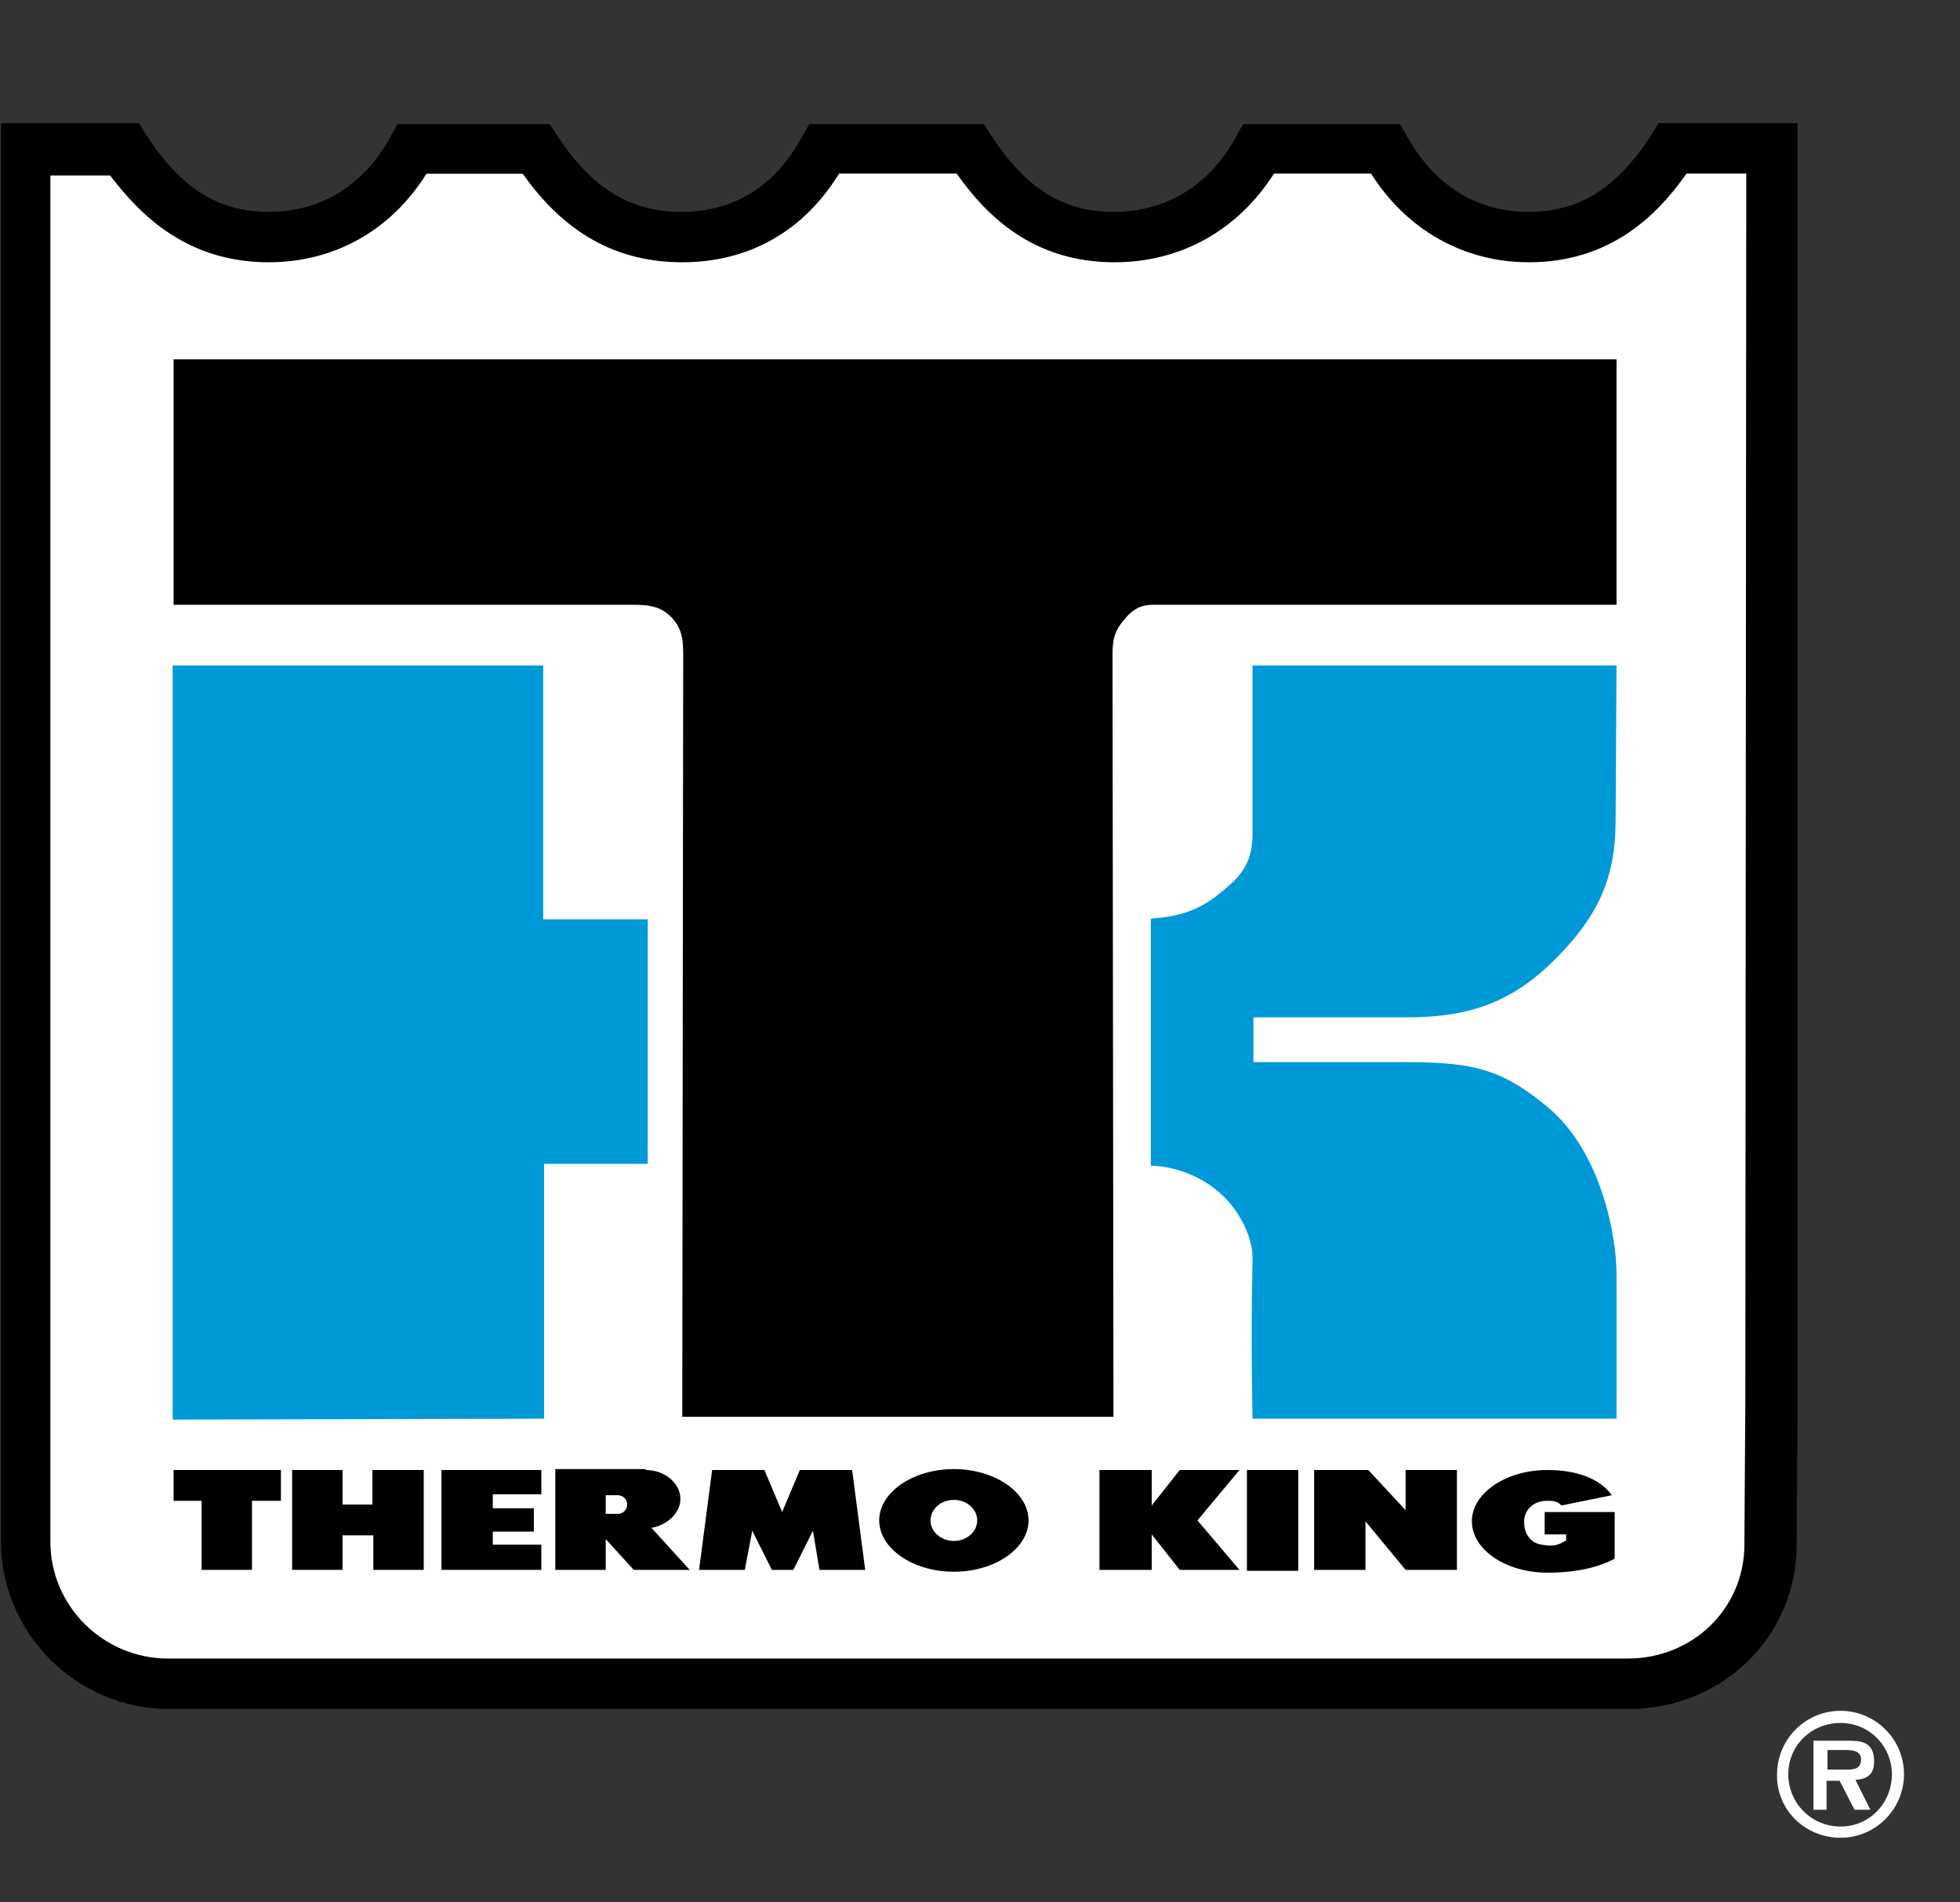
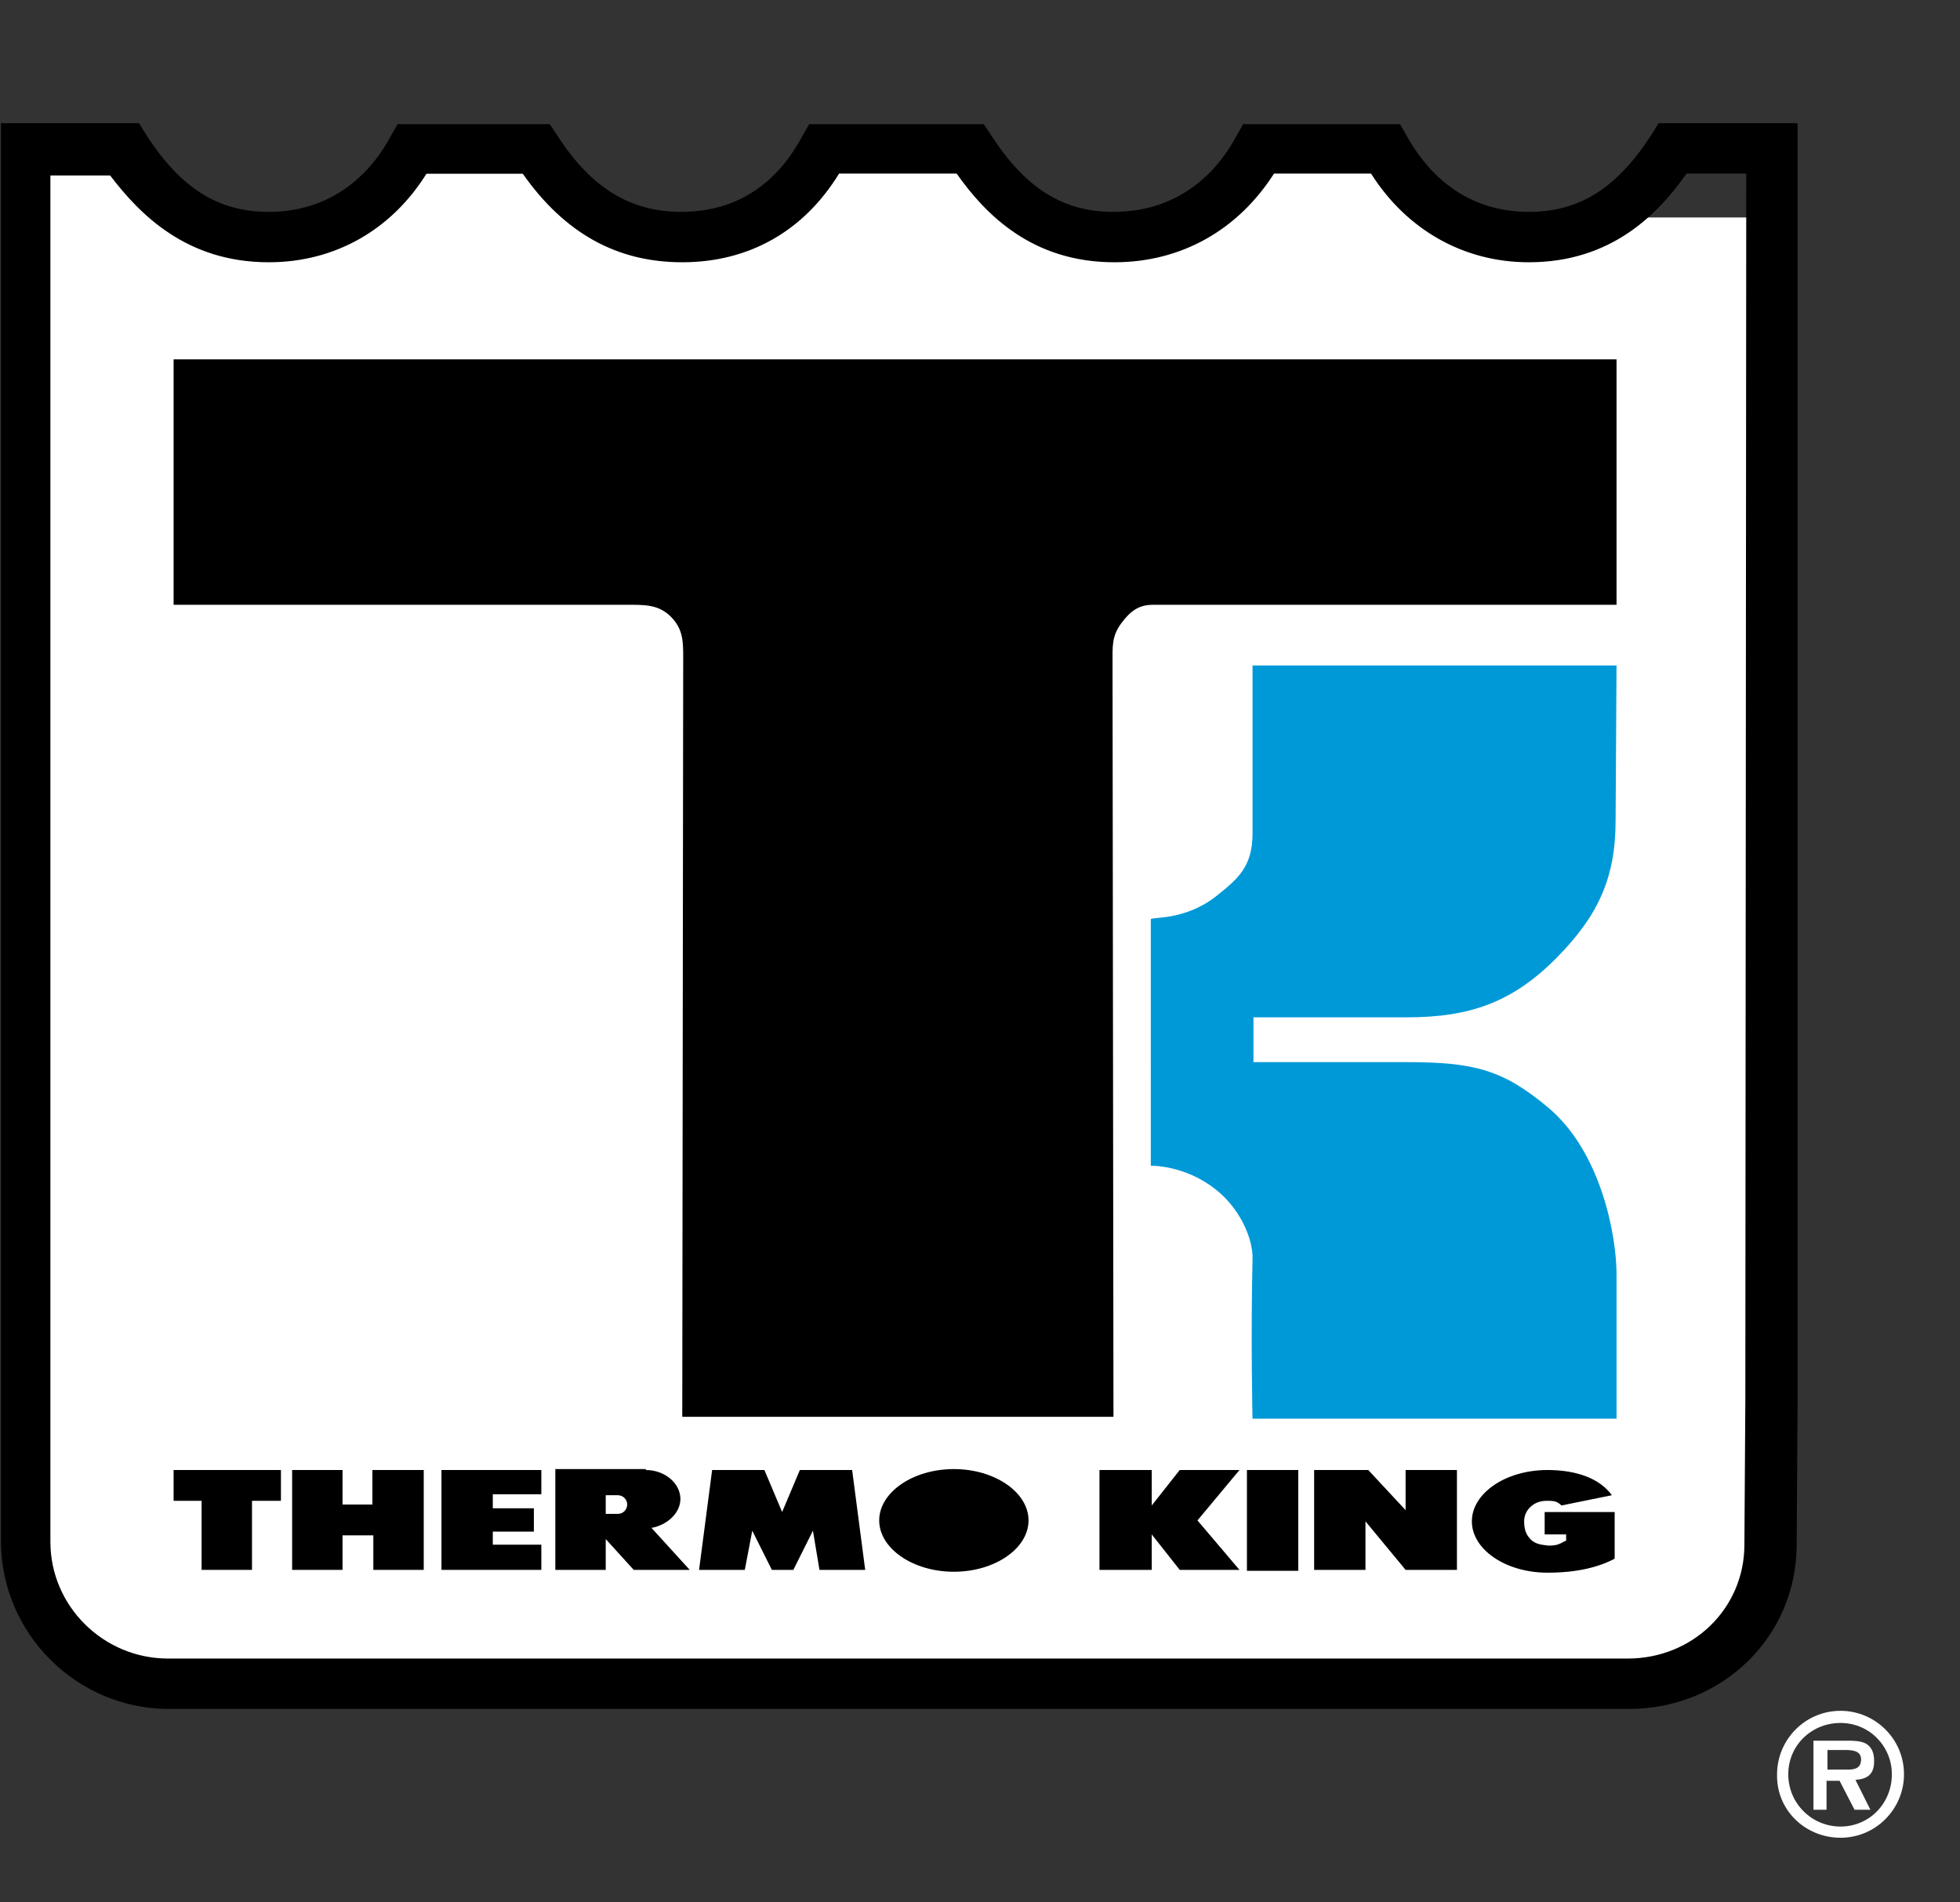
<svg xmlns="http://www.w3.org/2000/svg" version="1.1" id="Option_2" x="0px" y="0px" viewBox="0 0 210 203.8" style="enable-background:new 0 0 210 203.8;" xml:space="preserve">
  <rect x="0" y="0" width="210" height="203.8" fill="#333333" stroke="none" />
  <style type="text/css">
	.st0{display:none;}
	.st1{fill:#FFFFFF;}
	.st2{fill:#0099D8;}
</style>
  <rect x="-41.6" y="-37.9" class="st0" width="654.4" height="276" />
  <g>
    <path class="st1" d="M197.2,196.9c3.8,0,6.8-3.1,6.8-6.8c0-3.8-3.1-6.8-6.8-6.8c-3.8,0-6.8,3.1-6.8,6.8   C190.3,193.9,193.4,196.9,197.2,196.9z M197.2,195.7c-3.1,0-5.6-2.5-5.6-5.6c0-3.1,2.5-5.5,5.6-5.5c3.1,0,5.5,2.5,5.5,5.5   C202.7,193.2,200.3,195.7,197.2,195.7z M198.8,190.7c1.3-0.1,2-0.6,2-2c0-0.8-0.2-1.5-0.9-1.9c-0.6-0.3-1.4-0.3-2-0.3h-3.6v7.4h1.4   v-3.1h1.4l1.6,3.1h1.7L198.8,190.7z M195.8,189.6v-2.1h1.8c0.7,0,1.8,0,1.8,1c0,0.9-0.6,1.1-1.4,1.1H195.8z" />
    <path class="st1" d="M170.6,180.9H21.2c-10.3,0-18.6-8.3-18.6-18.6V43.5c0-10.3,8.3-18.6,18.6-18.6h149.4   c10.3,0,18.6,8.3,18.6,18.6v118.8C189.2,172.6,180.9,180.9,170.6,180.9z" />
-     <rect x="176.1" y="18.1" class="st1" width="13.3" height="28.5" />
    <rect x="3.6" y="23.3" class="st1" width="185.8" height="23.2" />
    <rect x="130.8" y="18.2" class="st1" width="21.2" height="7.5" />
    <rect x="85.1" y="17.7" class="st1" width="22.5" height="8.9" />
    <rect x="40" y="18.6" class="st1" width="21.9" height="5.8" />
    <rect x="3.5" y="17.9" class="st1" width="14" height="7.7" />
    <path d="M177.7,13.2l-0.8,1.3c-3.7,5.7-7.7,8.2-13.1,8.2c-7.5,0-11.3-5-13-8l-0.8-1.4h-16.8l-0.8,1.4c-1.6,3-5.5,8-13.1,8   c-5.4,0-9.4-2.5-13.1-8.2l-0.8-1.2H86.7l-0.8,1.4c-2,3.7-5.8,8-12.9,8c-5.5,0-9.7-2.6-13.3-8.2l-0.8-1.2H42.6l-0.8,1.4   c-1.6,3-5.5,8-13,8c-5.4,0-9.4-2.5-13.1-8.2l-0.8-1.3L0.1,13.2l0,136.9l0,15c0,9.9,8.1,18,18,18h156.4c10.1,0,18-7.8,18-17.6   l0.1-15.4l0-136.9L177.7,13.2z M187,150.1l-0.1,15.4c0,6.8-5.5,12.2-12.5,12.2H18c-6.9,0-12.6-5.6-12.6-12.5l0-15l0-131.4l6.4,0   C15,23,20,28.1,28.8,28.1c7,0,13.1-3.4,16.9-9.5H56c4.5,6.4,10.1,9.5,17.1,9.5c7.1,0,13-3.3,16.8-9.5h12.6   c3.1,4.4,8.1,9.5,16.9,9.5c7.1,0,13.2-3.4,17.1-9.5h10.4c3.8,6,9.9,9.5,16.9,9.5c8.8,0,13.8-5.1,16.9-9.5l6.4,0L187,150.1z" />
-     <polygon class="st2" points="18.5,71.3 58.2,71.3 58.2,98.5 69.4,98.5 69.4,124.7 58.3,124.7 58.3,152 18.5,152.1  " />
    <path class="st2" d="M134.2,71.3l39,0l-0.1,16.6c0,6.2-1.9,10.2-6.2,14.6c-4.8,4.9-9.4,6.5-16.2,6.5h-16.4v4.8h16.4   c7.2,0,10.3,0.8,15.1,4.8c5.8,4.8,7.4,13.9,7.4,17.9V152h-39c0,0-0.2-8.6,0-17c0.1-2.3-1.4-5.6-4-7.6c-3.3-2.6-6.9-2.5-6.9-2.5   V98.5c0-0.3,3.5,0.2,6.9-2.4c2.4-1.9,4-3.2,4-6.8L134.2,71.3z" />
    <path d="M18.6,38.5h154.6v26.3h-49.7c-1.5,0-2.4,0.7-3.3,1.9c-1.1,1.4-1,2.6-1,4.3l0.1,80.8H73.1l0.1-81.3c0-1.7,0-3-1.2-4.3   c-1.4-1.5-3-1.4-5-1.4H18.6V38.5z" />
    <polygon points="18.6,157.5 30.1,157.5 30.1,160.8 27,160.8 27,168.2 21.6,168.2 21.6,160.8 18.6,160.8  " />
    <polygon points="31.3,157.5 36.7,157.5 36.7,161.2 39.9,161.2 39.9,157.5 45.4,157.5 45.4,168.2 40,168.2 40,164.5 36.7,164.5    36.7,168.2 31.3,168.2  " />
    <polygon points="47.3,157.5 58,157.5 58,160.1 52.8,160.1 52.8,161.6 57.2,161.6 57.2,164.1 52.8,164.1 52.8,165.5 58,165.5    58,168.2 47.3,168.2  " />
    <path d="M69.2,157.5c2,0,3.7,1.4,3.7,3.1c0,1.5-1.4,2.8-3.1,3.1l4.1,4.5h-6l-3-3.3v3.3h-5.4v-10.8H69.2z" />
    <path class="st1" d="M64.9,162.2v-2h1.3c0.5,0,1,0.4,1,1c0,0.5-0.4,1-1,1H64.9z" />
    <polygon points="76.3,157.5 74.9,168.2 79.8,168.2 80.6,164 82.7,168.2 85,168.2 87.1,164 87.8,168.2 92.7,168.2 91.3,157.5    85.7,157.5 83.8,162 81.9,157.5  " />
    <polygon points="117.8,157.5 123.4,157.5 123.4,161.3 126.4,157.5 132.8,157.5 128.3,162.9 132.8,168.2 126.4,168.2 123.4,164.4    123.4,168.2 117.8,168.2  " />
    <rect x="133.6" y="157.5" width="5.5" height="10.8" />
    <polygon points="140.8,157.5 146.6,157.5 150.6,161.8 150.6,157.5 156.1,157.5 156.1,168.2 150.6,168.2 146.3,163 146.3,168.2    140.8,168.2  " />
    <path d="M167.7,165.1c-0.7,0.4-1,0.5-1.8,0.5c-0.9-0.1-1.6-0.2-2.1-0.9c-0.4-0.5-0.5-1.1-0.5-1.7c0-1.2,1-2.2,2.4-2.2   c0.7,0,1.1,0,1.6,0.5l5.4-1.1c-1.3-1.8-3.8-2.7-6.9-2.7c-4.5,0-8.1,2.5-8.1,5.5c0,3,3.6,5.5,8.1,5.5c3.2,0,5.5-0.6,7.2-1.5V162   h-7.5v2.4h2.3V165.1z" />
    <path d="M94.2,162.9c0-3,3.6-5.5,8-5.5c4.4,0,8,2.5,8,5.5c0,3-3.6,5.5-8,5.5C97.8,168.4,94.2,165.9,94.2,162.9z" />
-     <path class="st1" d="M99.7,162.9c0-1.2,1.1-2.2,2.5-2.2c1.4,0,2.5,1,2.5,2.2c0,1.2-1.1,2.2-2.5,2.2   C100.8,165.1,99.7,164.1,99.7,162.9z" />
    <path class="st1" d="M254.2,130.9v37.4h-10v-37.4h-8.3v-9.3h26.7v9.3H254.2z" />
    <path class="st1" d="M284,168.3v-19.2h-6.7v19.2h-10v-46.7h10v18.2h6.7v-18.2h10v46.7H284z" />
    <path class="st1" d="M300.5,168.3v-46.7h23.4v9.3h-13.3v9.2h10v8.7h-10v10.1h13.3v9.3H300.5z" />
    <path class="st1" d="M345.6,168.3l-4.4-17.4h-2.5v17.4h-10v-46.7h19.6c4.2,0,7.1,2.9,7.1,7.1v15.2c0,3.3-1.7,5.8-4.6,6.7l5.3,17.7   H345.6z M338.6,141.6h6.5c0.1,0,0.2-0.1,0.2-0.2v-10.3c0-0.1-0.1-0.2-0.2-0.2h-6.5V141.6z" />
    <path class="st1" d="M386.7,168.3v-23l-0.2,1.2l-5.5,21.8h-3.8l-5.5-21.8l-0.2-1.2v23h-9.7v-46.7h11.5l5.7,23.2l5.7-23.2h11.5v46.7   H386.7z" />
    <path class="st1" d="M422.5,168.4h-12.5c-4.2,0-7.1-2.9-7.1-7.1v-32.8c0-4.2,2.9-7.1,7.1-7.1h12.5c4.2,0,7.1,2.9,7.1,7.1v32.8   C429.5,165.5,426.7,168.4,422.5,168.4z M419.3,130.9h-6.3c-0.1,0-0.2,0.1-0.2,0.2v27.6c0,0.1,0.1,0.2,0.2,0.2h6.3   c0.1,0,0.2-0.1,0.2-0.2v-27.6C419.5,131,419.5,130.9,419.3,130.9z" />
    <path class="st1" d="M469.6,168.3l-6.2-15.7l-2.7,5.6v10.1h-10v-46.7h10v19.2l8.8-19.2h10.4l-10,20.8l10.8,25.9H469.6z" />
    <path class="st1" d="M483.8,168.3v-46.7h10v46.7H483.8z" />
    <path class="st1" d="M517.7,168.3l-7.3-23.3l-0.2-1v24.3h-10v-46.7h10.5l5.9,20.2l0.2,1.1v-21.2h10v46.7H517.7z" />
    <path class="st1" d="M543.6,130.9c-0.1,0-0.2,0.1-0.2,0.2v27.6c0,0.1,0.1,0.2,0.2,0.2h6.3c0.1,0,0.2-0.1,0.2-0.2v-7.8h-4.2v-9.3   h14.2v19.8c0,4.2-2.9,7.1-7.1,7.1h-12.5c-4.2,0-7.1-2.9-7.1-7.1v-32.7c0-4.2,2.9-7.1,7.1-7.1h17.6v9.3H543.6z" />
    <path class="st1" d="M235.9,95.2v-9.7h19V92c0,1.4,0.4,1.8,1.8,1.8h13c1.4,0,1.8-0.4,1.8-1.8v-6.1c0-1.1-0.5-1.4-2.1-1.8l-18.8-5.1   c-9.9-2.7-14.5-4.4-14.5-14.5V52.1c0-9.3,4.4-13.7,13.7-13.7h25.7c9.3,0,13.7,4.4,13.7,13.7v9h-19v-5.7c0-1.4-0.4-1.8-1.8-1.8   h-11.6c-1.4,0-1.8,0.4-1.8,1.8v5.4c0,1.1,0.3,1.4,2.1,1.9l18.8,5c9.9,2.6,14.5,4.4,14.5,14.5v13c0,9.3-4.4,13.7-13.7,13.7h-27.1   C240.3,108.9,235.9,104.5,235.9,95.2z" />
-     <path class="st1" d="M337.4,94.4h-20.8l-3.7,14.5h-19.4l21.3-70.6h25l21.5,70.6h-20.2L337.4,94.4z M333.5,79.3L327,53.8l-6.6,25.5   H333.5z" />
    <path class="st1" d="M367.6,38.4h18.9l23.1,37.5V38.4h18.3v70.6h-16.8L386,68.5v40.4h-18.3V38.4z" />
    <path class="st1" d="M439.3,95.2V52.1c0-9.3,4.6-13.7,13.9-13.7h26.9c9.3,0,13.5,4.4,13.5,13.7v13.2h-19v-9.4   c0-1.4-0.4-1.8-1.8-1.8h-12.8c-1.4,0-1.8,0.4-1.8,1.8v35.5c0,1.4,0.4,1.8,1.8,1.8h12.8c1.4,0,1.8-0.4,1.8-1.8V82h19v13.2   c0,9.3-4.4,13.7-13.7,13.7H453C443.7,108.9,439.3,104.5,439.3,95.2z" />
    <path class="st1" d="M502.3,95.2V52.1c0-9.3,4.4-13.7,13.7-13.7h28.3c9.3,0,13.7,4.4,13.7,13.7v43.1c0,9.3-4.4,13.7-13.7,13.7H516   C506.7,108.9,502.3,104.5,502.3,95.2z M537.3,93.2c1.4,0,1.8-0.4,1.8-1.8V55.9c0-1.4-0.4-1.8-1.8-1.8h-14.2c-1.4,0-1.8,0.4-1.8,1.8   v35.5c0,1.4,0.4,1.8,1.8,1.8H537.3z" />
  </g>
</svg>